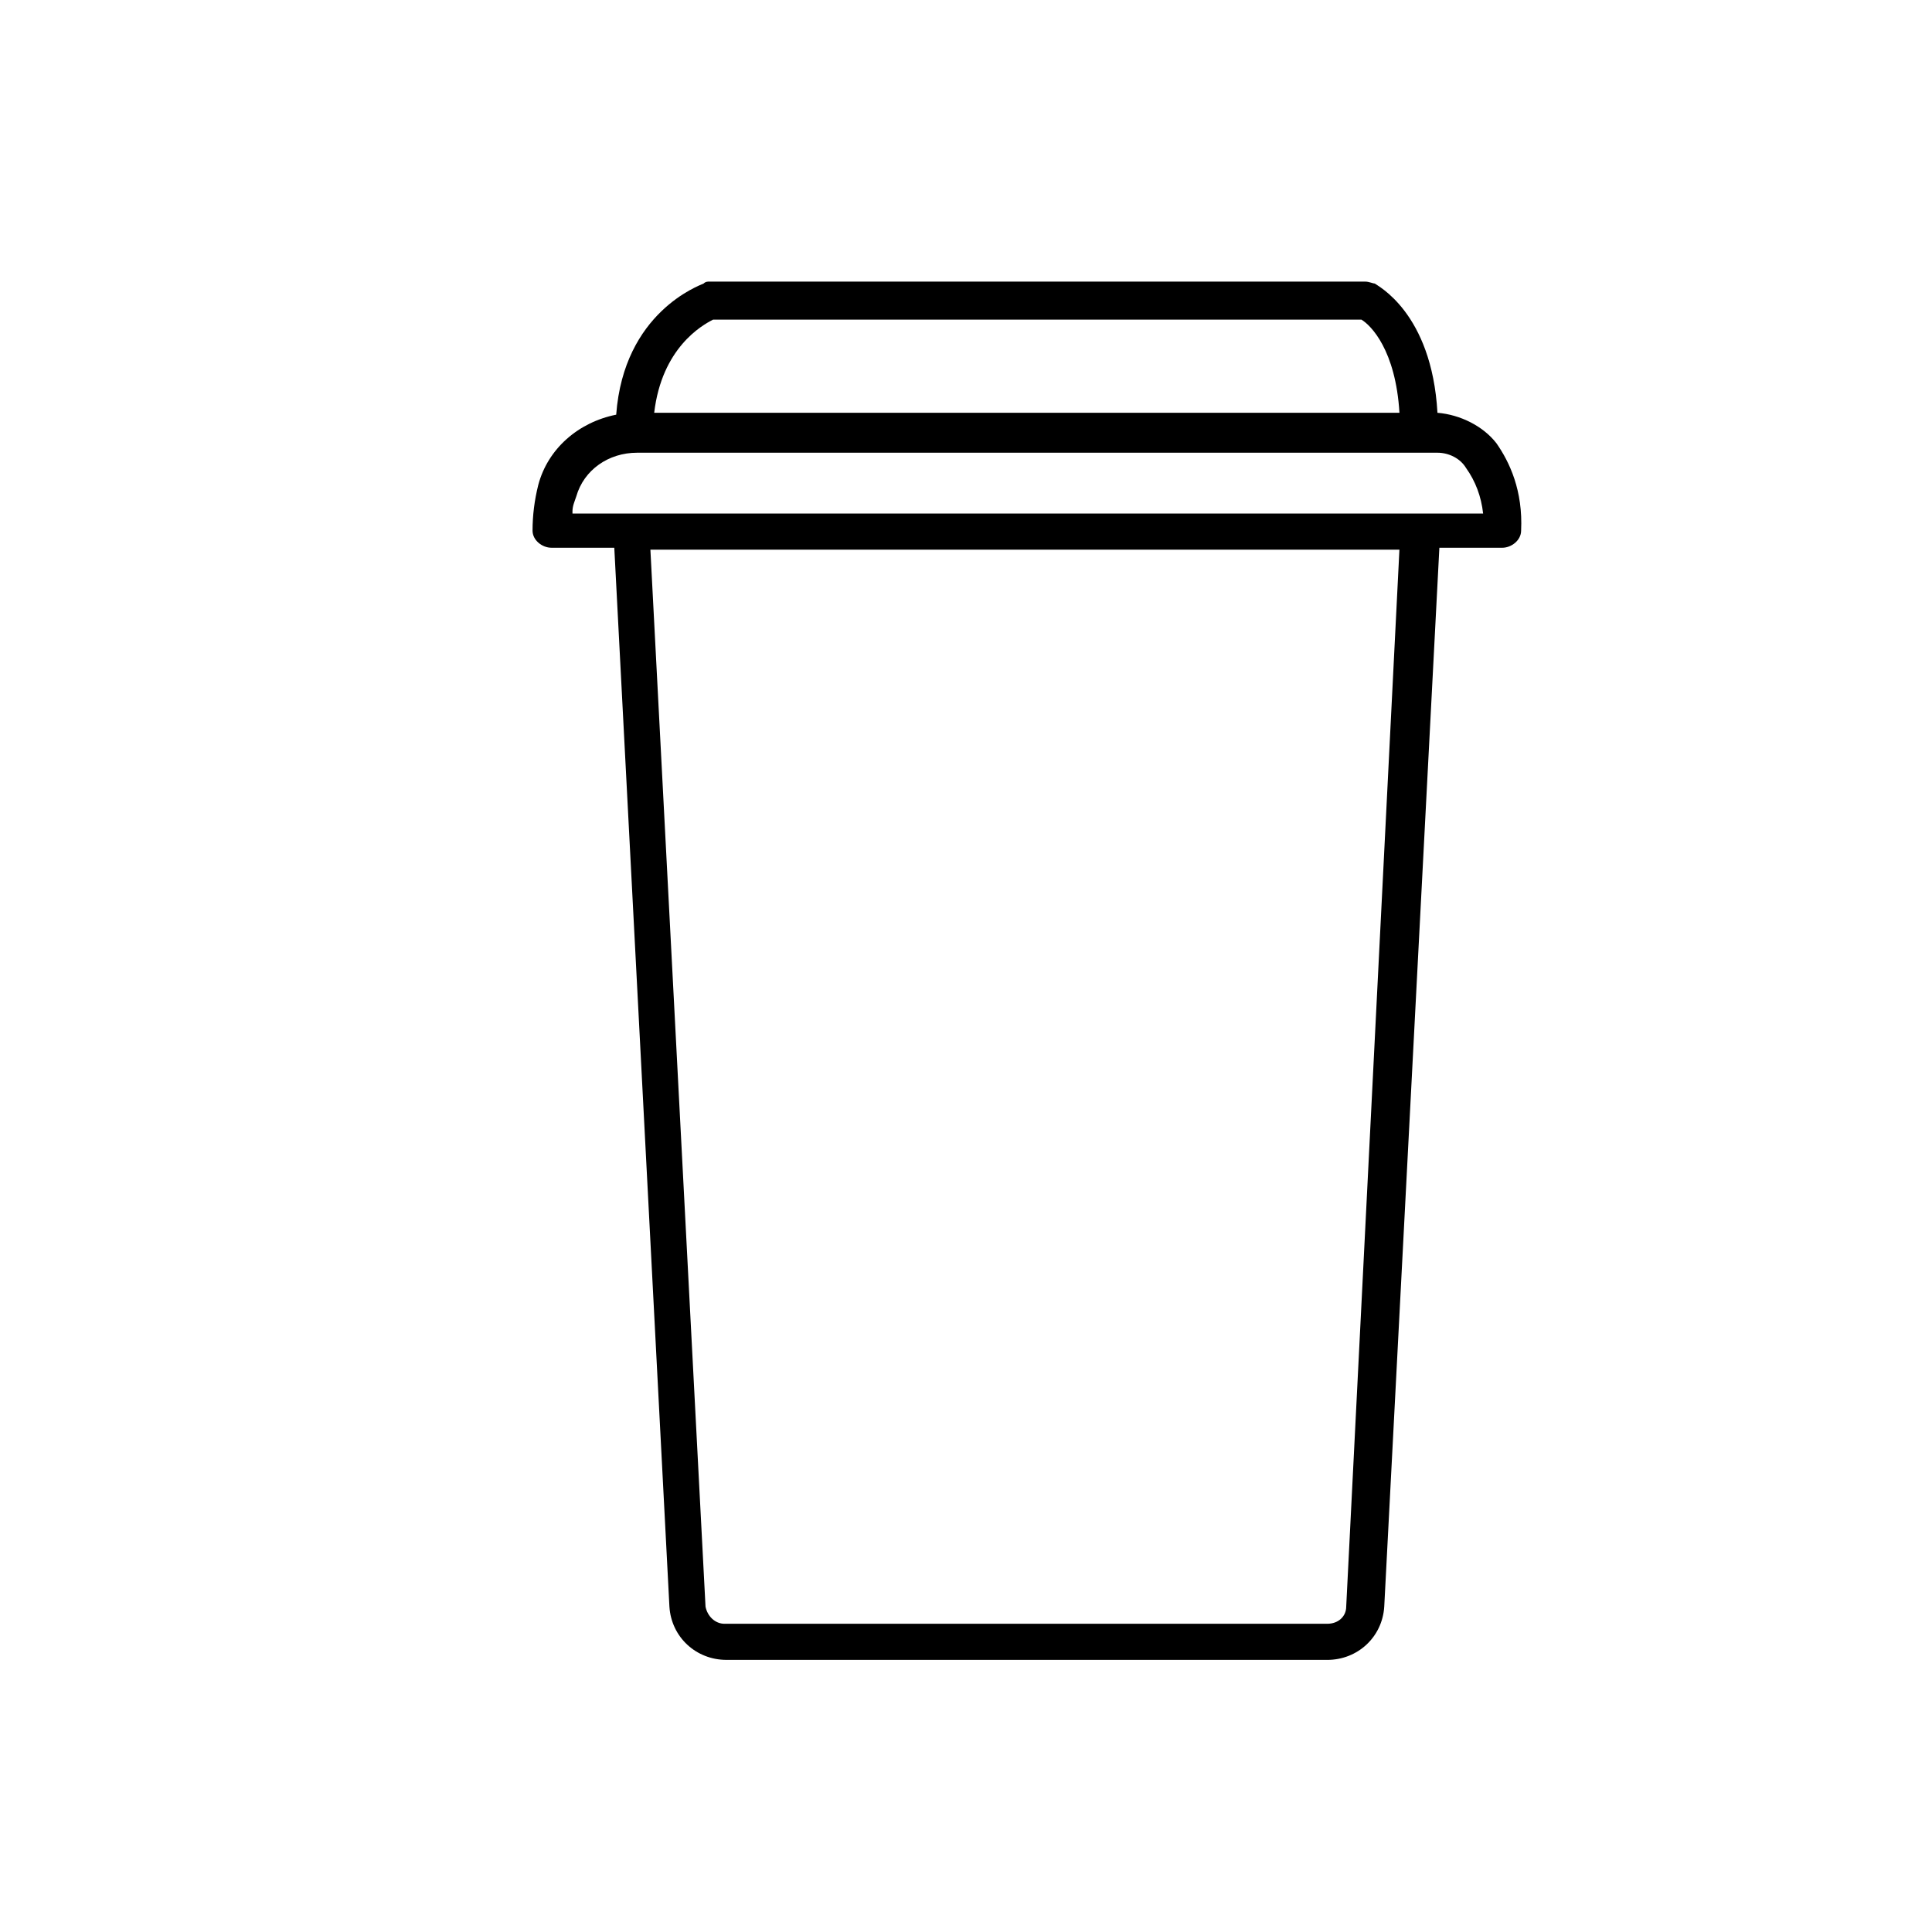
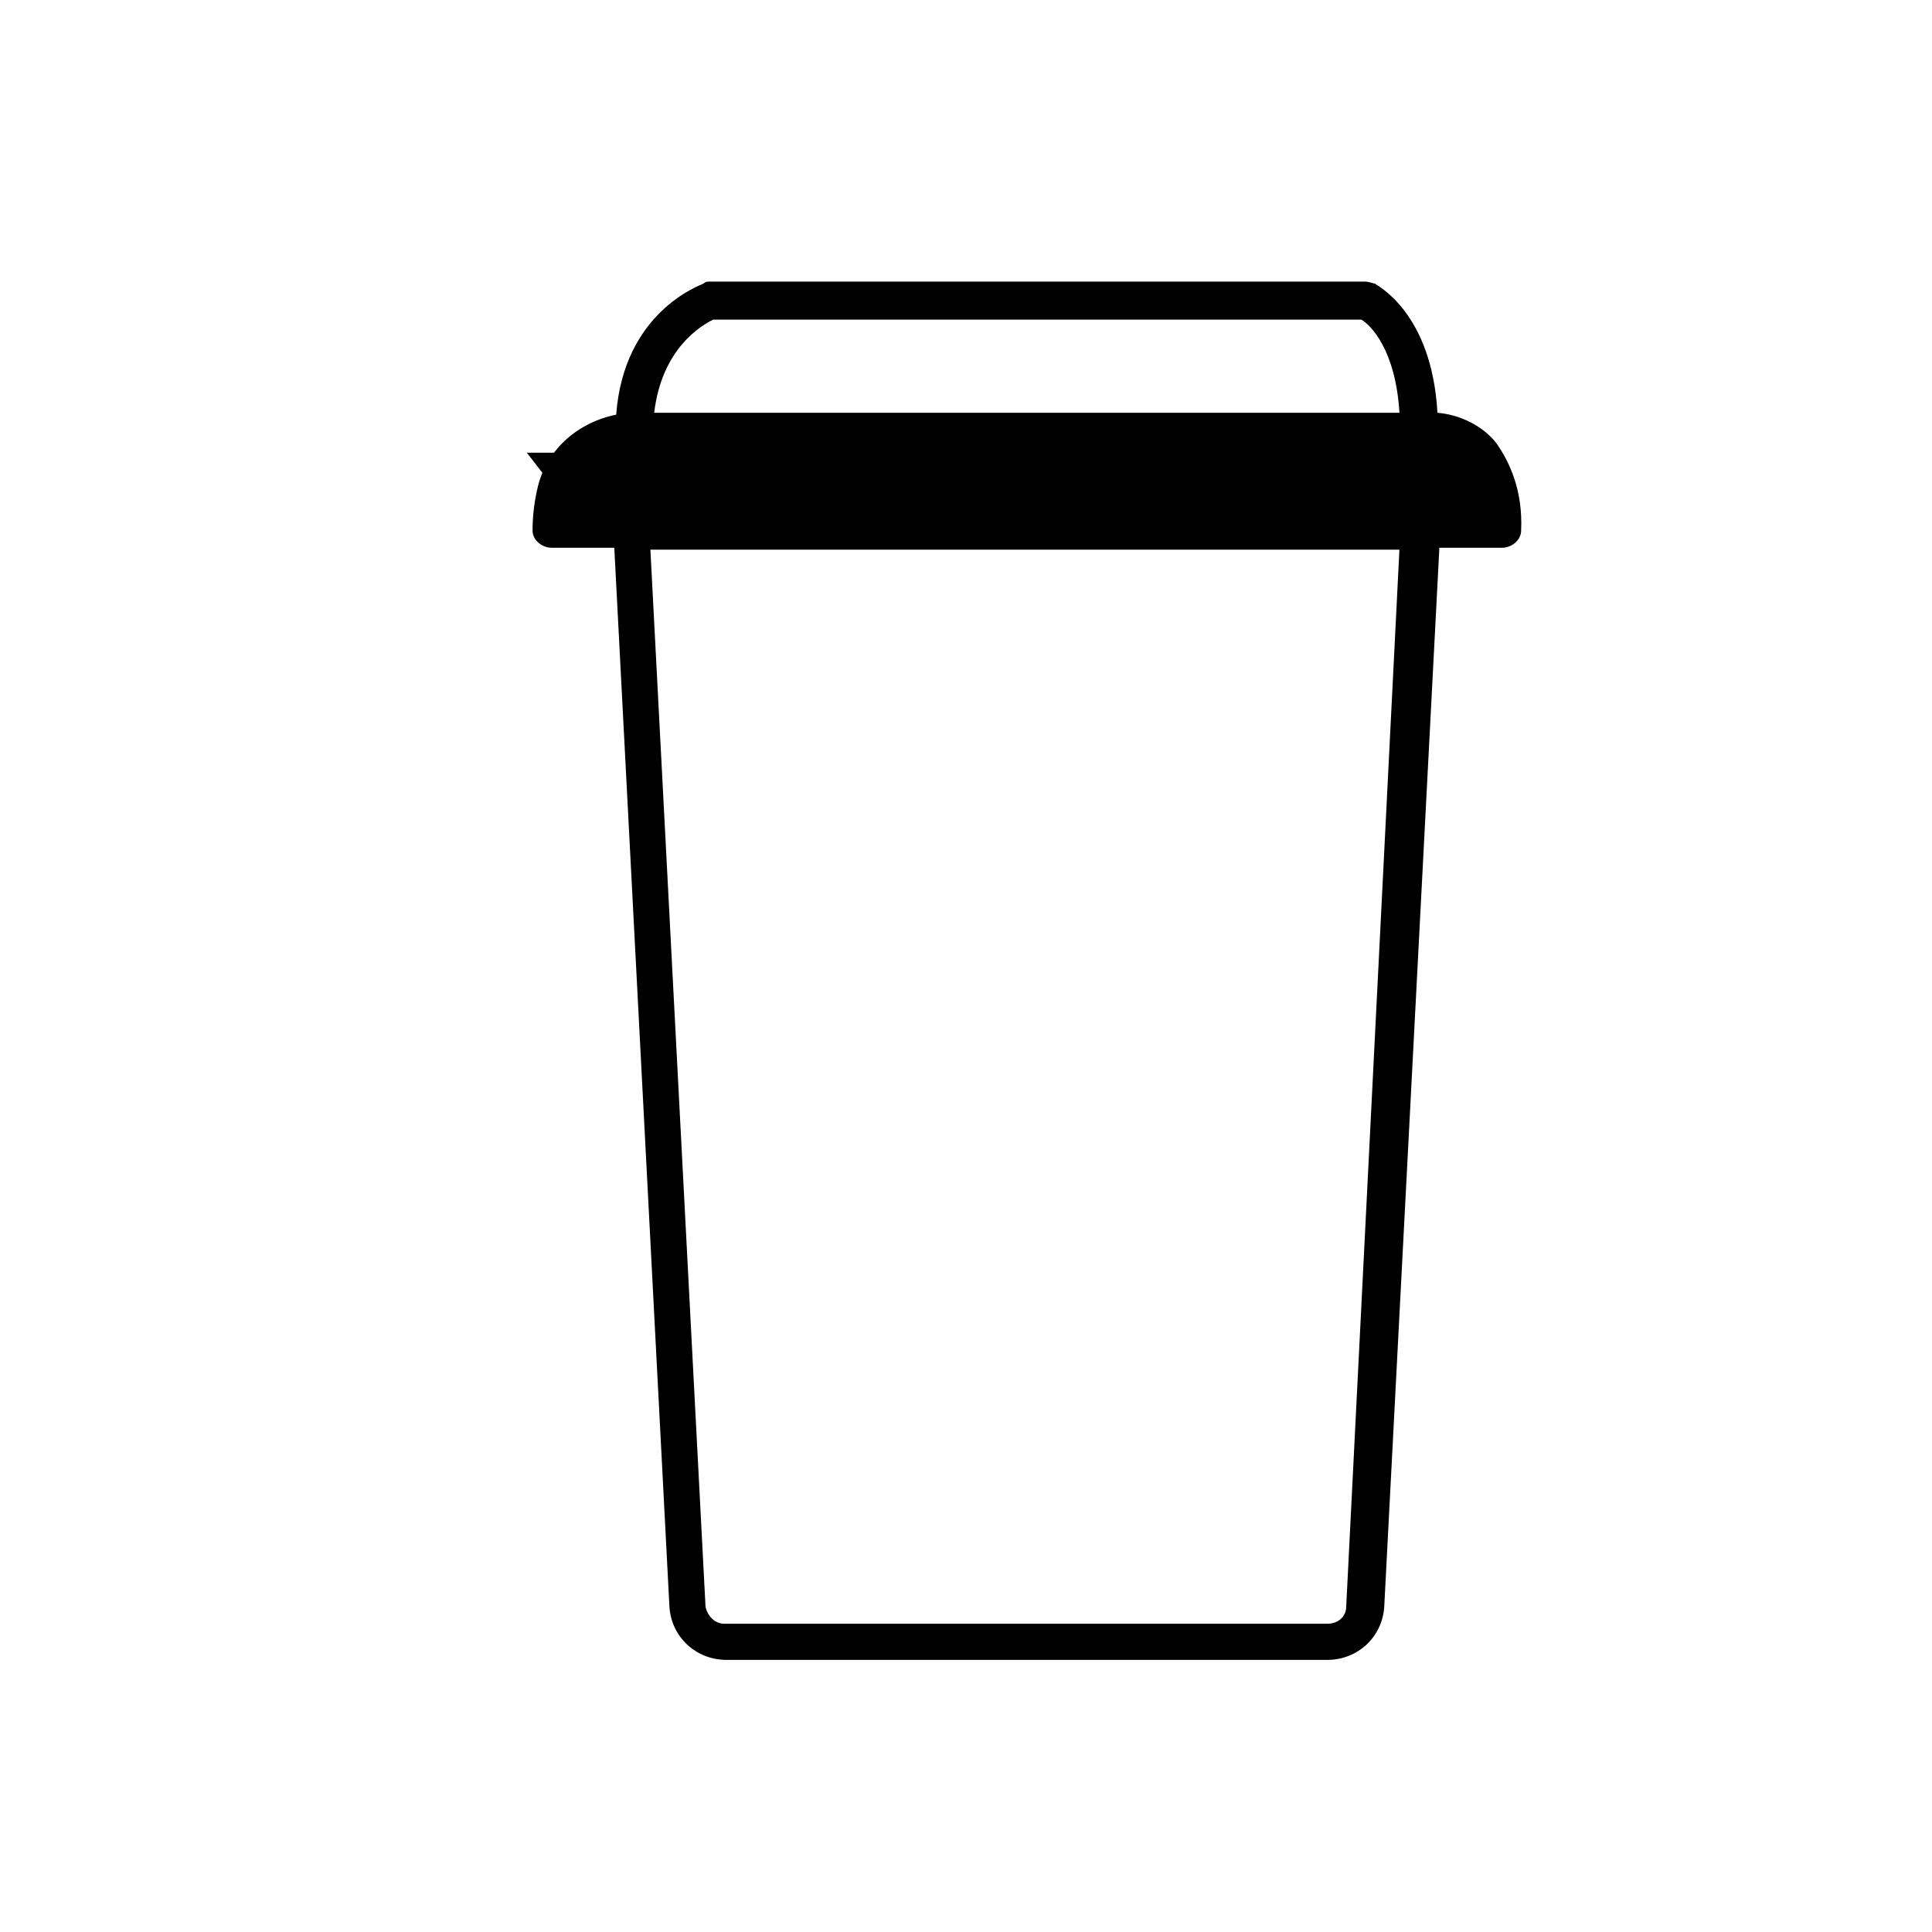
<svg xmlns="http://www.w3.org/2000/svg" fill="#000000" width="800px" height="800px" version="1.1" viewBox="144 144 512 512">
-   <path d="m524.94 253.39c-1.512-26.703-16.121-33.754-16.625-34.258-0.504 0-1.512-0.504-2.519-0.504h-173.81c-0.504 0-1.008 0-1.512 0.504-1.008 0.5-21.16 7.555-23.176 34.762-10.078 2.016-18.137 9.07-20.656 18.641-1.008 4.031-1.512 8.062-1.512 12.09 0 2.519 2.519 4.535 5.039 4.535h16.625l14.609 280.62c0.504 8.062 7.055 14.105 15.113 14.105l159.21 0.004c8.062 0 14.609-6.047 15.113-14.105l14.609-280.62h16.625c2.519 0 5.039-2.016 5.039-4.535 0.504-10.578-3.023-18.137-6.551-23.176-3.523-4.535-9.57-7.559-15.617-8.062zm-191.95-24.688h171.8c2.519 1.512 9.07 8.062 10.078 24.688h-197.5c2.016-17.129 12.594-23.176 15.617-24.688zm167.77 341.08c0 2.519-2.016 4.535-5.039 4.535h-159.71c-2.519 0-4.535-2.016-5.039-4.535l-14.609-280.12h198.5zm-205.05-290.19c0-1.512 0.504-2.519 1.008-4.031 2.016-7.055 8.566-11.586 16.121-11.586h212.11c3.023 0 6.047 1.512 7.559 4.031 2.519 3.527 4.031 7.559 4.535 12.09h-241.33z" />
+   <path d="m524.94 253.39c-1.512-26.703-16.121-33.754-16.625-34.258-0.504 0-1.512-0.504-2.519-0.504h-173.81c-0.504 0-1.008 0-1.512 0.504-1.008 0.5-21.16 7.555-23.176 34.762-10.078 2.016-18.137 9.07-20.656 18.641-1.008 4.031-1.512 8.062-1.512 12.09 0 2.519 2.519 4.535 5.039 4.535h16.625l14.609 280.62c0.504 8.062 7.055 14.105 15.113 14.105l159.21 0.004c8.062 0 14.609-6.047 15.113-14.105l14.609-280.62h16.625c2.519 0 5.039-2.016 5.039-4.535 0.504-10.578-3.023-18.137-6.551-23.176-3.523-4.535-9.57-7.559-15.617-8.062zm-191.95-24.688h171.8c2.519 1.512 9.07 8.062 10.078 24.688h-197.5c2.016-17.129 12.594-23.176 15.617-24.688zm167.77 341.08c0 2.519-2.016 4.535-5.039 4.535h-159.71c-2.519 0-4.535-2.016-5.039-4.535l-14.609-280.12h198.5zm-205.05-290.19c0-1.512 0.504-2.519 1.008-4.031 2.016-7.055 8.566-11.586 16.121-11.586h212.11h-241.33z" />
</svg>